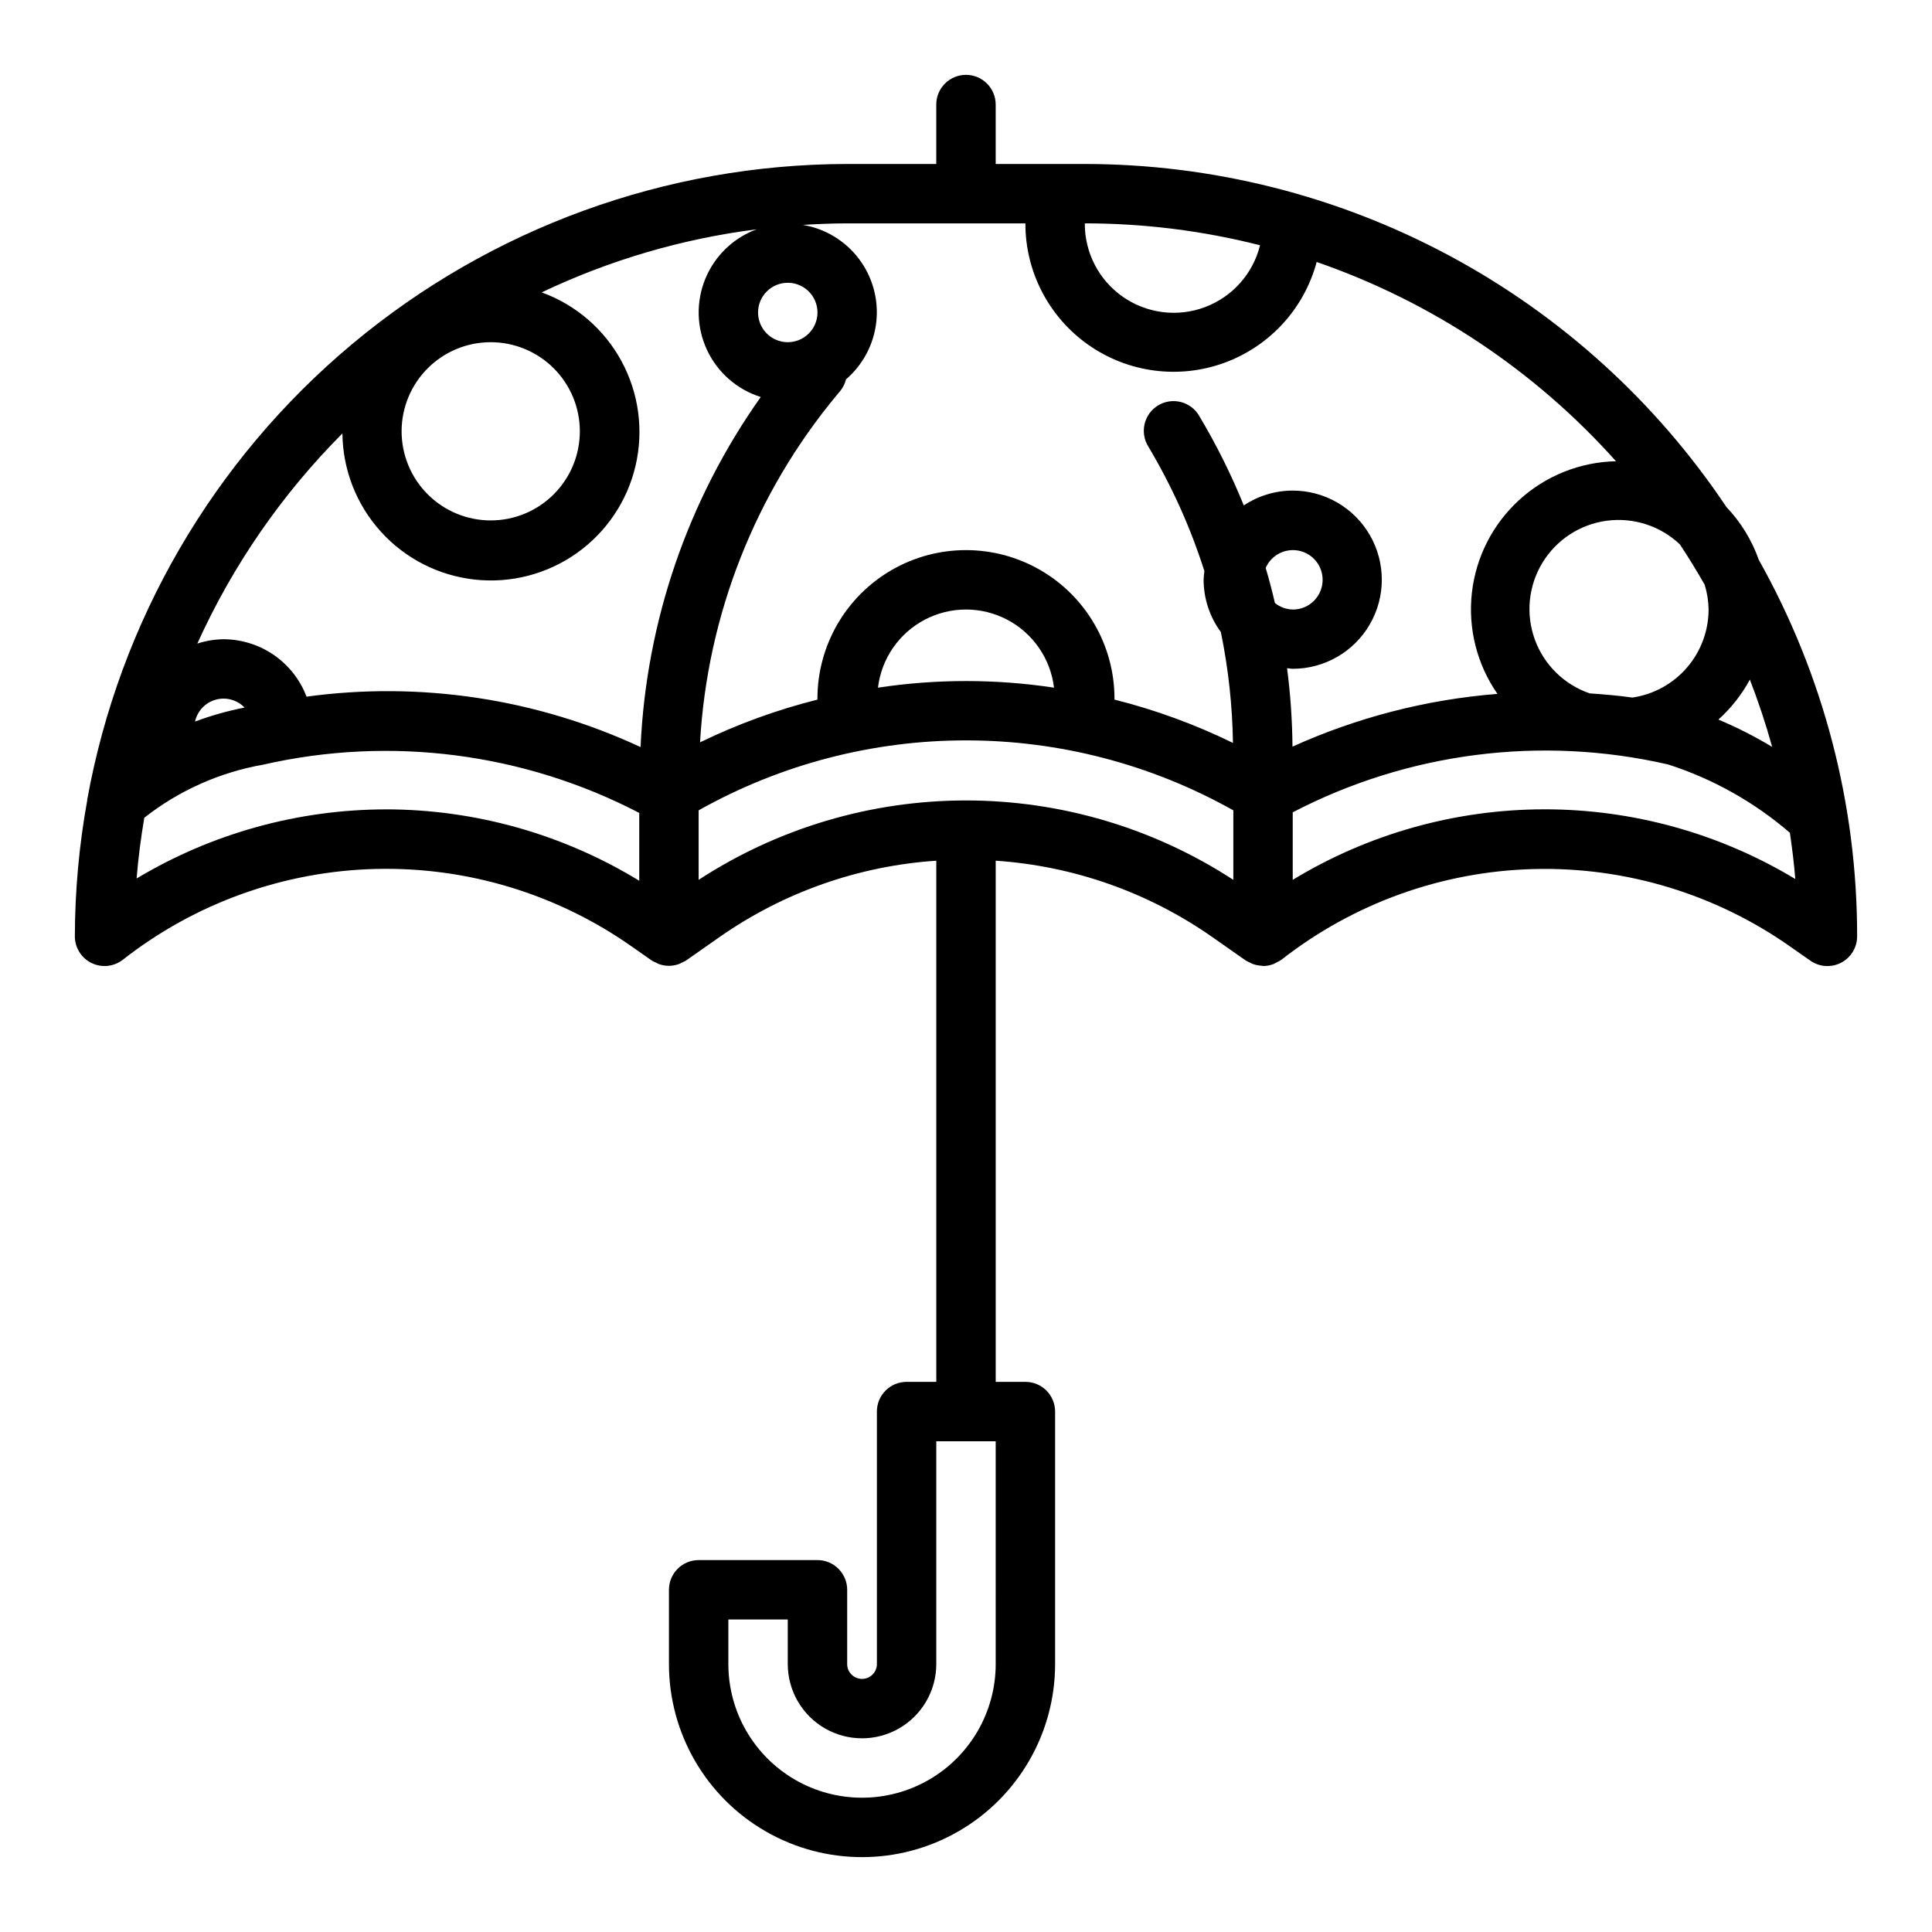
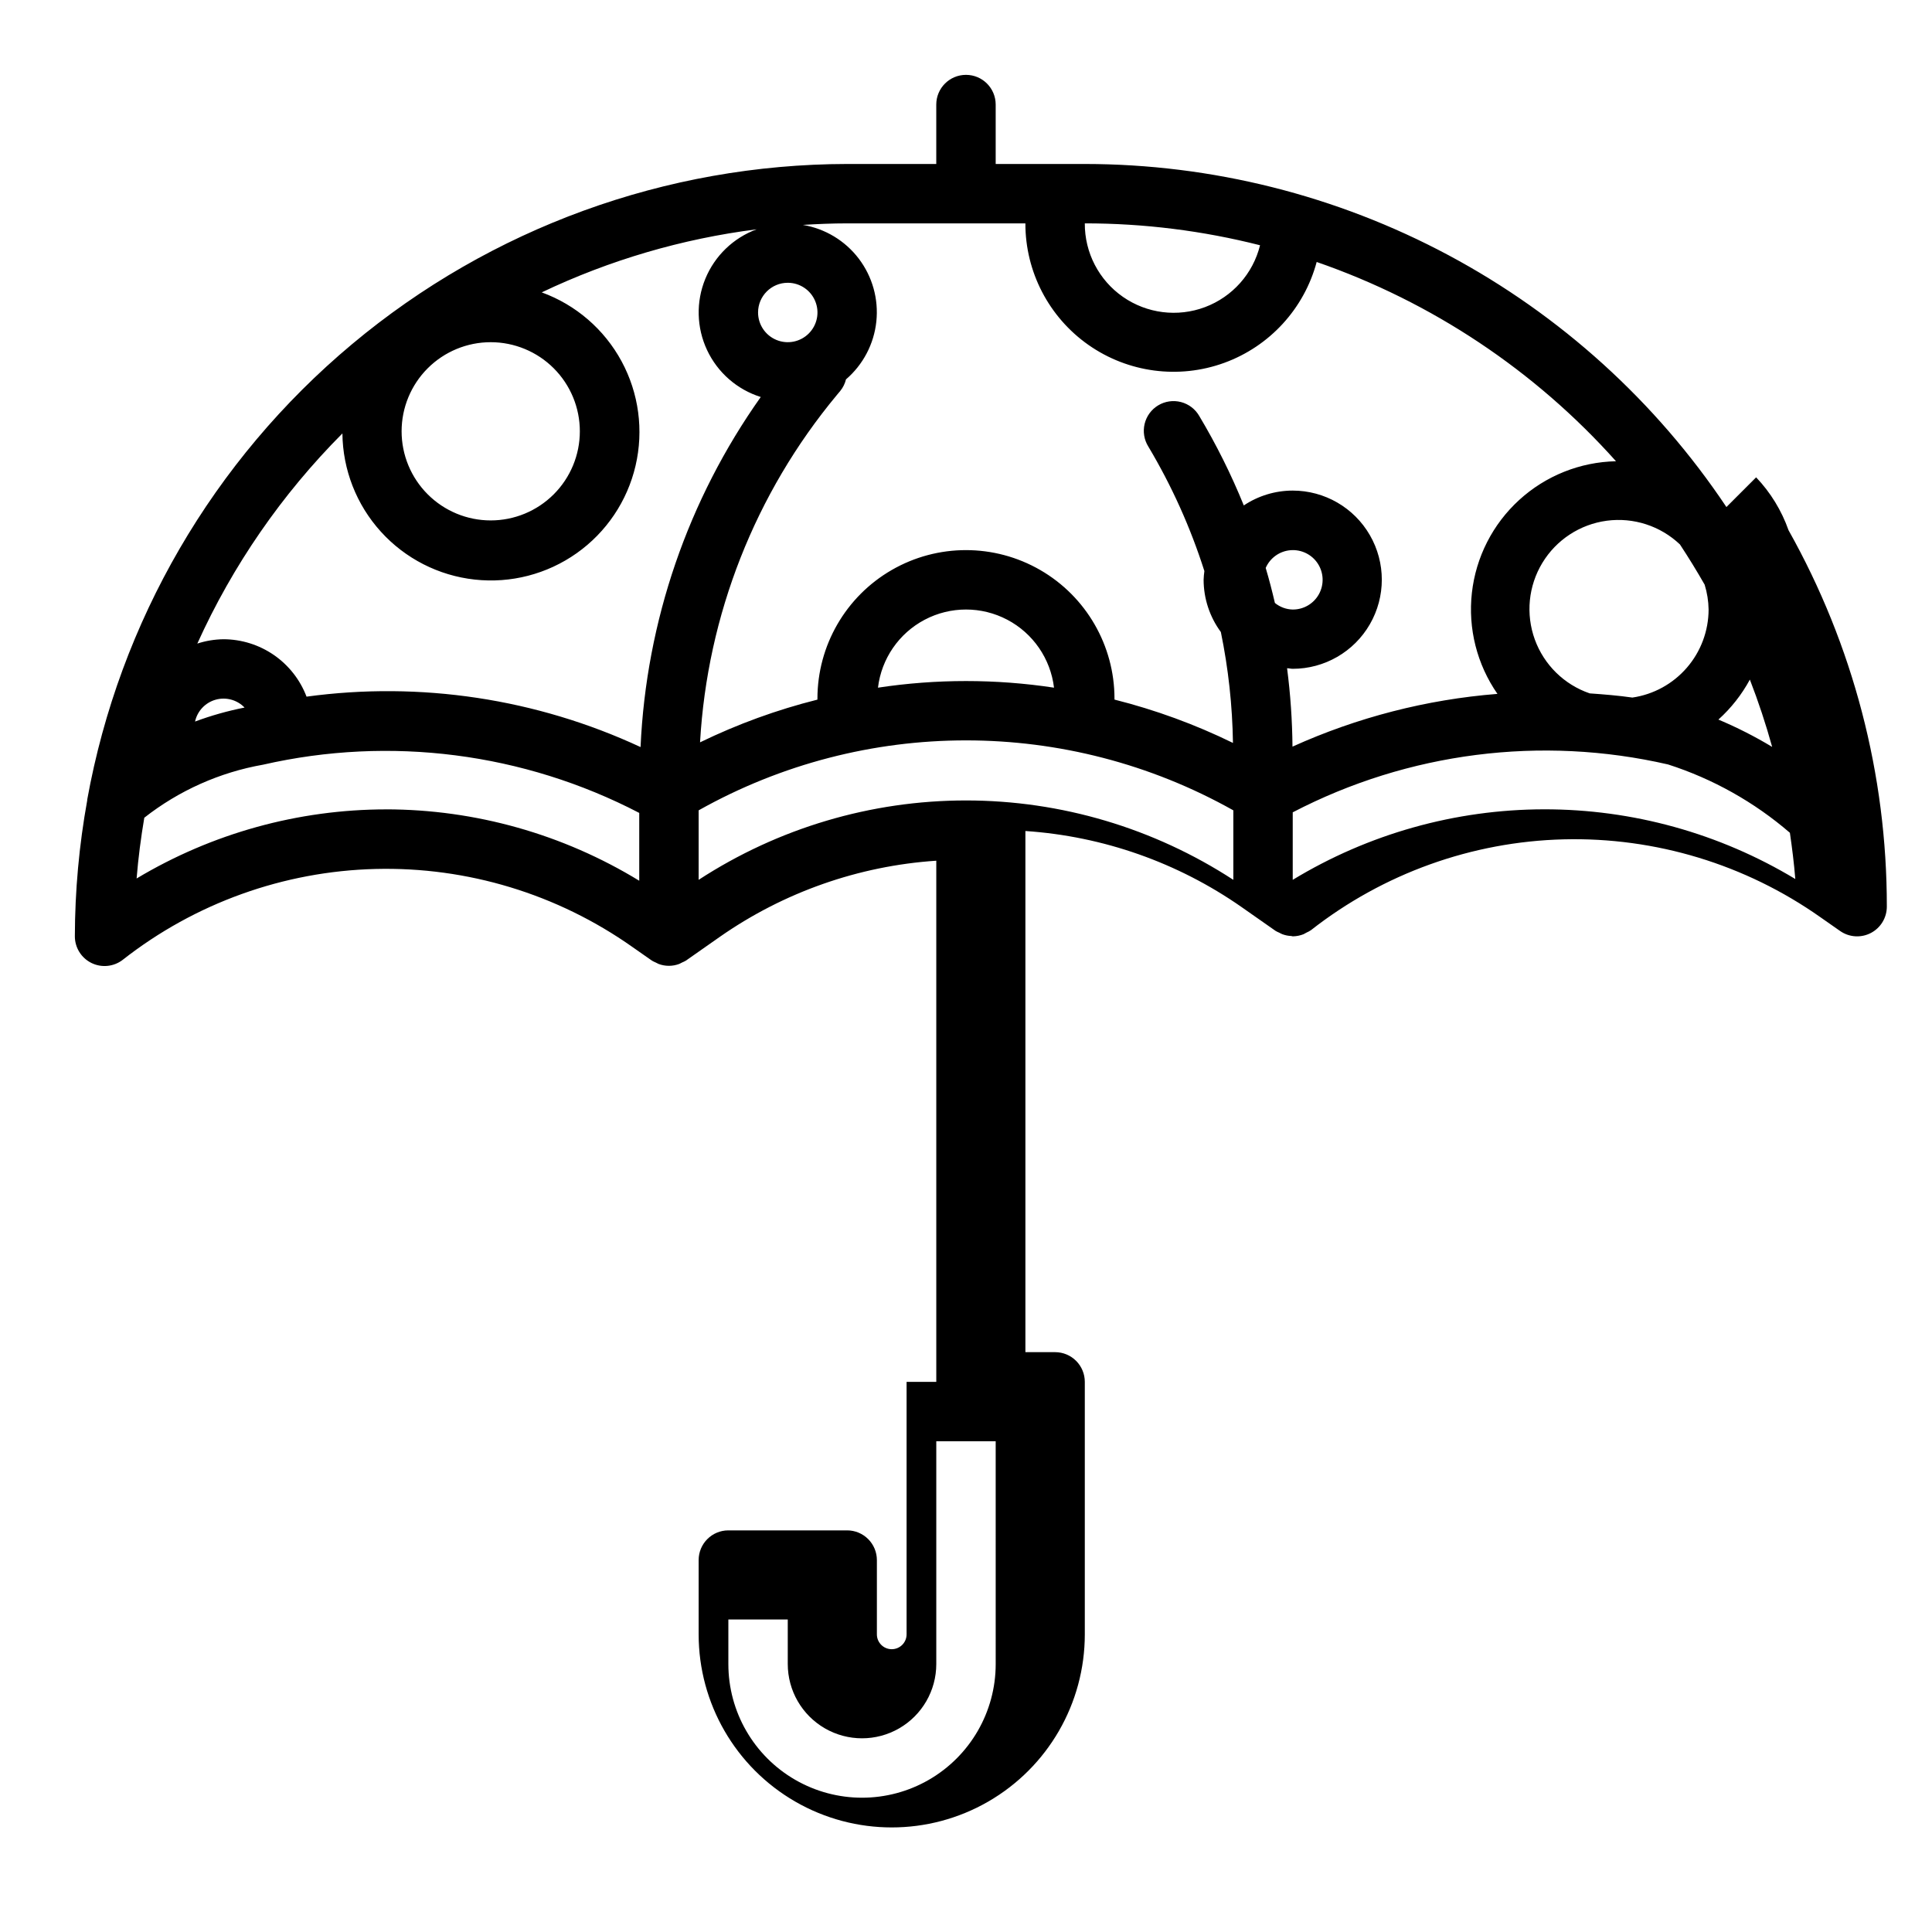
<svg xmlns="http://www.w3.org/2000/svg" fill="#000000" width="800px" height="800px" version="1.1" viewBox="144 144 512 512">
-   <path d="m601.52 278.37c-18.691-27.957-43.984-50.875-73.641-66.734-29.66-15.855-62.766-24.16-96.395-24.18h-23.617v-15.742c0-4.348-3.523-7.875-7.871-7.875s-7.875 3.527-7.875 7.875v15.742h-23.613c-47.98 0.07-94.414 16.965-131.21 47.75-36.805 30.781-61.641 73.5-70.184 120.71v0.188 0.004c-2.152 11.887-3.246 23.941-3.277 36.02 0 3.008 1.711 5.754 4.414 7.078 2.699 1.32 5.918 0.988 8.293-0.859 19.148-15.012 42.629-23.449 66.957-24.062 24.324-0.613 48.199 6.633 68.078 20.664l5.188 3.629h0.004c0.305 0.18 0.621 0.34 0.949 0.473 0.254 0.148 0.516 0.281 0.789 0.395 1.773 0.676 3.734 0.676 5.512 0 0.27-0.117 0.531-0.246 0.785-0.395 0.332-0.137 0.652-0.293 0.961-0.473l8.98-6.297c16.934-11.832 36.773-18.809 57.379-20.184v138.11h-7.871c-4.348 0-7.871 3.523-7.871 7.871v66.914c0 2.172-1.762 3.934-3.938 3.934-2.172 0-3.934-1.762-3.934-3.934v-19.68c0-2.09-0.832-4.09-2.309-5.566-1.477-1.477-3.477-2.309-5.566-2.309h-31.488c-4.348 0-7.871 3.527-7.871 7.875v19.68c0 18.281 9.754 35.172 25.586 44.312 15.832 9.141 35.336 9.141 51.168 0 15.832-9.141 25.582-26.031 25.582-44.312v-66.914c0-2.086-0.828-4.09-2.305-5.566-1.477-1.477-3.477-2.305-5.566-2.305h-7.871v-138.11c20.594 1.383 40.422 8.363 57.34 20.191l8.988 6.297c0.297 0.172 0.605 0.32 0.922 0.449 0.289 0.164 0.59 0.309 0.898 0.434 0.73 0.266 1.504 0.422 2.281 0.453 0.148 0 0.27 0.086 0.418 0.086h0.086v0.004c0.949-0.023 1.883-0.211 2.766-0.559 0.27-0.125 0.531-0.27 0.785-0.426 0.422-0.184 0.824-0.402 1.203-0.656 19.152-15.012 42.633-23.449 66.957-24.062 24.324-0.613 48.199 6.633 68.082 20.664l5.188 3.629c2.406 1.68 5.547 1.879 8.148 0.52 2.602-1.359 4.231-4.055 4.227-6.992 0.031-34.934-8.941-69.285-26.051-99.746-1.84-5.223-4.766-10-8.586-14.012zm-193.65 306.62c0 12.656-6.754 24.348-17.711 30.676-10.961 6.328-24.465 6.328-35.426 0s-17.711-18.02-17.711-30.676v-11.809h15.742v11.809c0 7.031 3.75 13.527 9.84 17.043 6.09 3.516 13.594 3.516 19.68 0 6.09-3.516 9.84-10.012 9.84-17.043v-59.043h15.742zm199.86-260.89c2.266 5.844 4.238 11.797 5.91 17.836-4.57-2.754-9.332-5.172-14.246-7.242 3.363-3.027 6.184-6.613 8.336-10.594zm-10.934-18.57c-0.012 5.664-2.055 11.137-5.762 15.418-3.703 4.285-8.828 7.094-14.434 7.914-3.746-0.535-7.527-0.844-11.312-1.109h0.004c-6.766-2.316-12.117-7.57-14.555-14.289s-1.703-14.184 2.004-20.297c3.703-6.113 9.977-10.219 17.062-11.168 7.086-0.945 14.219 1.367 19.402 6.289 2.289 3.473 4.469 7.023 6.543 10.652 0.66 2.137 1.012 4.356 1.047 6.59zm-118.87-96.535c-1.863 7.527-7.316 13.656-14.578 16.391-7.262 2.731-15.398 1.711-21.766-2.719-6.367-4.434-10.141-11.715-10.098-19.473 15.66-0.004 31.262 1.945 46.441 5.801zm-62.188-5.801c-0.023 12.816 6.215 24.84 16.707 32.207 10.492 7.363 23.918 9.145 35.965 4.766 12.051-4.375 21.203-14.359 24.523-26.742 30.504 10.562 57.809 28.738 79.324 52.809-9.512 0.199-18.625 3.844-25.648 10.258-7.027 6.414-11.484 15.16-12.543 24.613-1.062 9.453 1.344 18.969 6.773 26.781-18.777 1.488-37.152 6.219-54.316 13.98-0.062-6.945-0.539-13.883-1.434-20.773 0.504 0 0.977 0.148 1.488 0.148 8.438 0 16.234-4.5 20.453-11.809 4.219-7.305 4.219-16.309 0-23.613-4.219-7.309-12.016-11.809-20.453-11.809-4.613 0.004-9.121 1.375-12.957 3.934-3.324-8.191-7.273-16.117-11.809-23.711-1.055-1.828-2.801-3.156-4.844-3.688-2.047-0.527-4.219-0.215-6.031 0.875-1.809 1.086-3.106 2.856-3.598 4.91-0.492 2.055-0.141 4.223 0.98 6.012 6.199 10.391 11.184 21.461 14.855 32.992-0.109 0.77-0.176 1.547-0.203 2.324 0.012 4.981 1.613 9.828 4.57 13.836 1.988 9.676 3.062 19.512 3.207 29.387-10.039-4.91-20.559-8.758-31.395-11.484v-0.25-0.004c0-14.059-7.504-27.055-19.68-34.086-12.18-7.031-27.184-7.031-39.359 0-12.18 7.031-19.684 20.027-19.684 34.086v0.262c-10.73 2.688-21.156 6.484-31.109 11.32 1.922-33.75 14.613-65.992 36.211-91.992l0.953-1.141c0.723-0.895 1.238-1.938 1.512-3.055 4.535-3.898 7.414-9.379 8.043-15.324 0.629-5.949-1.035-11.91-4.656-16.672-3.617-4.758-8.918-7.957-14.816-8.941 3.863-0.242 7.801-0.406 11.738-0.406zm63.684 91.316v-0.004c1.16-2.652 3.684-4.457 6.566-4.695 2.887-0.238 5.672 1.129 7.25 3.555 1.578 2.43 1.695 5.527 0.305 8.07-1.387 2.539-4.059 4.113-6.957 4.094-1.723-0.035-3.387-0.648-4.723-1.742-0.73-3.125-1.527-6.242-2.441-9.281zm-102.75 31.73c0.918-7.676 5.551-14.414 12.395-18.012s15.02-3.598 21.863 0 11.477 10.336 12.395 18.012c-15.461-2.34-31.188-2.34-46.652 0zm-23.906-107.3c3.184 0 6.055 1.918 7.273 4.859 1.219 2.941 0.547 6.328-1.707 8.578-2.25 2.254-5.637 2.926-8.578 1.707s-4.859-4.09-4.859-7.273c0-4.348 3.523-7.871 7.871-7.871zm-78.719 15.746c6.262 0 12.27 2.488 16.699 6.914 4.43 4.43 6.918 10.438 6.918 16.699 0 6.266-2.488 12.273-6.918 16.699-4.43 4.43-10.438 6.918-16.699 6.918-6.266 0-12.27-2.488-16.699-6.918-4.43-4.426-6.918-10.434-6.918-16.699 0-6.262 2.488-12.27 6.918-16.699 4.43-4.426 10.434-6.914 16.699-6.914zm-39.305 24.184v-0.004c0.098 9.625 3.715 18.883 10.176 26.016 6.457 7.137 15.309 11.66 24.875 12.711 9.566 1.055 19.188-1.434 27.043-6.996 7.859-5.559 13.406-13.805 15.594-23.18 2.188-9.371 0.867-19.223-3.715-27.684-4.582-8.465-12.109-14.957-21.152-18.25 17.977-8.562 37.203-14.203 56.953-16.711-6.168 2.273-11.102 7.031-13.598 13.117-2.5 6.082-2.328 12.934 0.465 18.887 2.793 5.953 7.953 10.465 14.227 12.434-19.301 27.223-30.359 59.43-31.855 92.77-27.617-12.836-58.34-17.473-88.516-13.359-1.699-4.469-4.719-8.316-8.652-11.035-3.938-2.715-8.605-4.172-13.387-4.18-2.348 0.035-4.676 0.422-6.906 1.148 9.375-20.715 22.398-39.578 38.449-55.688zm-39.055 76.359v-0.004c0.609-2.789 2.703-5.016 5.449-5.793 2.746-0.777 5.695 0.023 7.676 2.078-4.469 0.883-8.855 2.121-13.125 3.707zm50.641 23.27v-0.004c-23.293 0.012-46.145 6.34-66.125 18.312 0.441-5.441 1.141-10.809 2.039-16.105 9.18-7.203 19.996-12.031 31.488-14.055 33.691-7.691 69.016-3.16 99.676 12.785v17.973c-20.199-12.34-43.406-18.887-67.078-18.918zm82.82 18.668v-18.422 0.004c44-24.719 97.699-24.719 141.7 0v18.418c-21.078-13.73-45.691-21.039-70.848-21.039s-49.773 7.309-70.852 21.039zm157.44 0v-17.891c30.598-15.918 65.867-20.414 99.48-12.684 11.863 3.812 22.84 9.969 32.273 18.105 0.59 4.047 1.102 8.125 1.434 12.25-20.105-12.121-43.148-18.508-66.625-18.469-23.477 0.039-46.496 6.504-66.562 18.688z" />
+   <path d="m601.52 278.37c-18.691-27.957-43.984-50.875-73.641-66.734-29.66-15.855-62.766-24.16-96.395-24.18h-23.617v-15.742c0-4.348-3.523-7.875-7.871-7.875s-7.875 3.527-7.875 7.875v15.742h-23.613c-47.98 0.07-94.414 16.965-131.21 47.75-36.805 30.781-61.641 73.5-70.184 120.71v0.188 0.004c-2.152 11.887-3.246 23.941-3.277 36.02 0 3.008 1.711 5.754 4.414 7.078 2.699 1.32 5.918 0.988 8.293-0.859 19.148-15.012 42.629-23.449 66.957-24.062 24.324-0.613 48.199 6.633 68.078 20.664l5.188 3.629h0.004c0.305 0.18 0.621 0.34 0.949 0.473 0.254 0.148 0.516 0.281 0.789 0.395 1.773 0.676 3.734 0.676 5.512 0 0.27-0.117 0.531-0.246 0.785-0.395 0.332-0.137 0.652-0.293 0.961-0.473l8.98-6.297c16.934-11.832 36.773-18.809 57.379-20.184v138.11h-7.871v66.914c0 2.172-1.762 3.934-3.938 3.934-2.172 0-3.934-1.762-3.934-3.934v-19.68c0-2.09-0.832-4.09-2.309-5.566-1.477-1.477-3.477-2.309-5.566-2.309h-31.488c-4.348 0-7.871 3.527-7.871 7.875v19.68c0 18.281 9.754 35.172 25.586 44.312 15.832 9.141 35.336 9.141 51.168 0 15.832-9.141 25.582-26.031 25.582-44.312v-66.914c0-2.086-0.828-4.09-2.305-5.566-1.477-1.477-3.477-2.305-5.566-2.305h-7.871v-138.11c20.594 1.383 40.422 8.363 57.34 20.191l8.988 6.297c0.297 0.172 0.605 0.32 0.922 0.449 0.289 0.164 0.59 0.309 0.898 0.434 0.73 0.266 1.504 0.422 2.281 0.453 0.148 0 0.27 0.086 0.418 0.086h0.086v0.004c0.949-0.023 1.883-0.211 2.766-0.559 0.27-0.125 0.531-0.27 0.785-0.426 0.422-0.184 0.824-0.402 1.203-0.656 19.152-15.012 42.633-23.449 66.957-24.062 24.324-0.613 48.199 6.633 68.082 20.664l5.188 3.629c2.406 1.68 5.547 1.879 8.148 0.52 2.602-1.359 4.231-4.055 4.227-6.992 0.031-34.934-8.941-69.285-26.051-99.746-1.84-5.223-4.766-10-8.586-14.012zm-193.65 306.62c0 12.656-6.754 24.348-17.711 30.676-10.961 6.328-24.465 6.328-35.426 0s-17.711-18.02-17.711-30.676v-11.809h15.742v11.809c0 7.031 3.75 13.527 9.84 17.043 6.09 3.516 13.594 3.516 19.68 0 6.09-3.516 9.84-10.012 9.84-17.043v-59.043h15.742zm199.86-260.89c2.266 5.844 4.238 11.797 5.91 17.836-4.57-2.754-9.332-5.172-14.246-7.242 3.363-3.027 6.184-6.613 8.336-10.594zm-10.934-18.57c-0.012 5.664-2.055 11.137-5.762 15.418-3.703 4.285-8.828 7.094-14.434 7.914-3.746-0.535-7.527-0.844-11.312-1.109h0.004c-6.766-2.316-12.117-7.57-14.555-14.289s-1.703-14.184 2.004-20.297c3.703-6.113 9.977-10.219 17.062-11.168 7.086-0.945 14.219 1.367 19.402 6.289 2.289 3.473 4.469 7.023 6.543 10.652 0.66 2.137 1.012 4.356 1.047 6.59zm-118.87-96.535c-1.863 7.527-7.316 13.656-14.578 16.391-7.262 2.731-15.398 1.711-21.766-2.719-6.367-4.434-10.141-11.715-10.098-19.473 15.66-0.004 31.262 1.945 46.441 5.801zm-62.188-5.801c-0.023 12.816 6.215 24.84 16.707 32.207 10.492 7.363 23.918 9.145 35.965 4.766 12.051-4.375 21.203-14.359 24.523-26.742 30.504 10.562 57.809 28.738 79.324 52.809-9.512 0.199-18.625 3.844-25.648 10.258-7.027 6.414-11.484 15.16-12.543 24.613-1.062 9.453 1.344 18.969 6.773 26.781-18.777 1.488-37.152 6.219-54.316 13.98-0.062-6.945-0.539-13.883-1.434-20.773 0.504 0 0.977 0.148 1.488 0.148 8.438 0 16.234-4.5 20.453-11.809 4.219-7.305 4.219-16.309 0-23.613-4.219-7.309-12.016-11.809-20.453-11.809-4.613 0.004-9.121 1.375-12.957 3.934-3.324-8.191-7.273-16.117-11.809-23.711-1.055-1.828-2.801-3.156-4.844-3.688-2.047-0.527-4.219-0.215-6.031 0.875-1.809 1.086-3.106 2.856-3.598 4.91-0.492 2.055-0.141 4.223 0.98 6.012 6.199 10.391 11.184 21.461 14.855 32.992-0.109 0.77-0.176 1.547-0.203 2.324 0.012 4.981 1.613 9.828 4.57 13.836 1.988 9.676 3.062 19.512 3.207 29.387-10.039-4.91-20.559-8.758-31.395-11.484v-0.25-0.004c0-14.059-7.504-27.055-19.68-34.086-12.18-7.031-27.184-7.031-39.359 0-12.18 7.031-19.684 20.027-19.684 34.086v0.262c-10.73 2.688-21.156 6.484-31.109 11.32 1.922-33.75 14.613-65.992 36.211-91.992l0.953-1.141c0.723-0.895 1.238-1.938 1.512-3.055 4.535-3.898 7.414-9.379 8.043-15.324 0.629-5.949-1.035-11.91-4.656-16.672-3.617-4.758-8.918-7.957-14.816-8.941 3.863-0.242 7.801-0.406 11.738-0.406zm63.684 91.316v-0.004c1.16-2.652 3.684-4.457 6.566-4.695 2.887-0.238 5.672 1.129 7.25 3.555 1.578 2.43 1.695 5.527 0.305 8.07-1.387 2.539-4.059 4.113-6.957 4.094-1.723-0.035-3.387-0.648-4.723-1.742-0.73-3.125-1.527-6.242-2.441-9.281zm-102.75 31.73c0.918-7.676 5.551-14.414 12.395-18.012s15.02-3.598 21.863 0 11.477 10.336 12.395 18.012c-15.461-2.34-31.188-2.34-46.652 0zm-23.906-107.3c3.184 0 6.055 1.918 7.273 4.859 1.219 2.941 0.547 6.328-1.707 8.578-2.25 2.254-5.637 2.926-8.578 1.707s-4.859-4.09-4.859-7.273c0-4.348 3.523-7.871 7.871-7.871zm-78.719 15.746c6.262 0 12.27 2.488 16.699 6.914 4.43 4.43 6.918 10.438 6.918 16.699 0 6.266-2.488 12.273-6.918 16.699-4.43 4.43-10.438 6.918-16.699 6.918-6.266 0-12.27-2.488-16.699-6.918-4.43-4.426-6.918-10.434-6.918-16.699 0-6.262 2.488-12.27 6.918-16.699 4.43-4.426 10.434-6.914 16.699-6.914zm-39.305 24.184v-0.004c0.098 9.625 3.715 18.883 10.176 26.016 6.457 7.137 15.309 11.66 24.875 12.711 9.566 1.055 19.188-1.434 27.043-6.996 7.859-5.559 13.406-13.805 15.594-23.18 2.188-9.371 0.867-19.223-3.715-27.684-4.582-8.465-12.109-14.957-21.152-18.25 17.977-8.562 37.203-14.203 56.953-16.711-6.168 2.273-11.102 7.031-13.598 13.117-2.5 6.082-2.328 12.934 0.465 18.887 2.793 5.953 7.953 10.465 14.227 12.434-19.301 27.223-30.359 59.43-31.855 92.77-27.617-12.836-58.34-17.473-88.516-13.359-1.699-4.469-4.719-8.316-8.652-11.035-3.938-2.715-8.605-4.172-13.387-4.18-2.348 0.035-4.676 0.422-6.906 1.148 9.375-20.715 22.398-39.578 38.449-55.688zm-39.055 76.359v-0.004c0.609-2.789 2.703-5.016 5.449-5.793 2.746-0.777 5.695 0.023 7.676 2.078-4.469 0.883-8.855 2.121-13.125 3.707zm50.641 23.27v-0.004c-23.293 0.012-46.145 6.34-66.125 18.312 0.441-5.441 1.141-10.809 2.039-16.105 9.18-7.203 19.996-12.031 31.488-14.055 33.691-7.691 69.016-3.16 99.676 12.785v17.973c-20.199-12.34-43.406-18.887-67.078-18.918zm82.82 18.668v-18.422 0.004c44-24.719 97.699-24.719 141.7 0v18.418c-21.078-13.73-45.691-21.039-70.848-21.039s-49.773 7.309-70.852 21.039zm157.44 0v-17.891c30.598-15.918 65.867-20.414 99.48-12.684 11.863 3.812 22.84 9.969 32.273 18.105 0.59 4.047 1.102 8.125 1.434 12.25-20.105-12.121-43.148-18.508-66.625-18.469-23.477 0.039-46.496 6.504-66.562 18.688z" />
</svg>